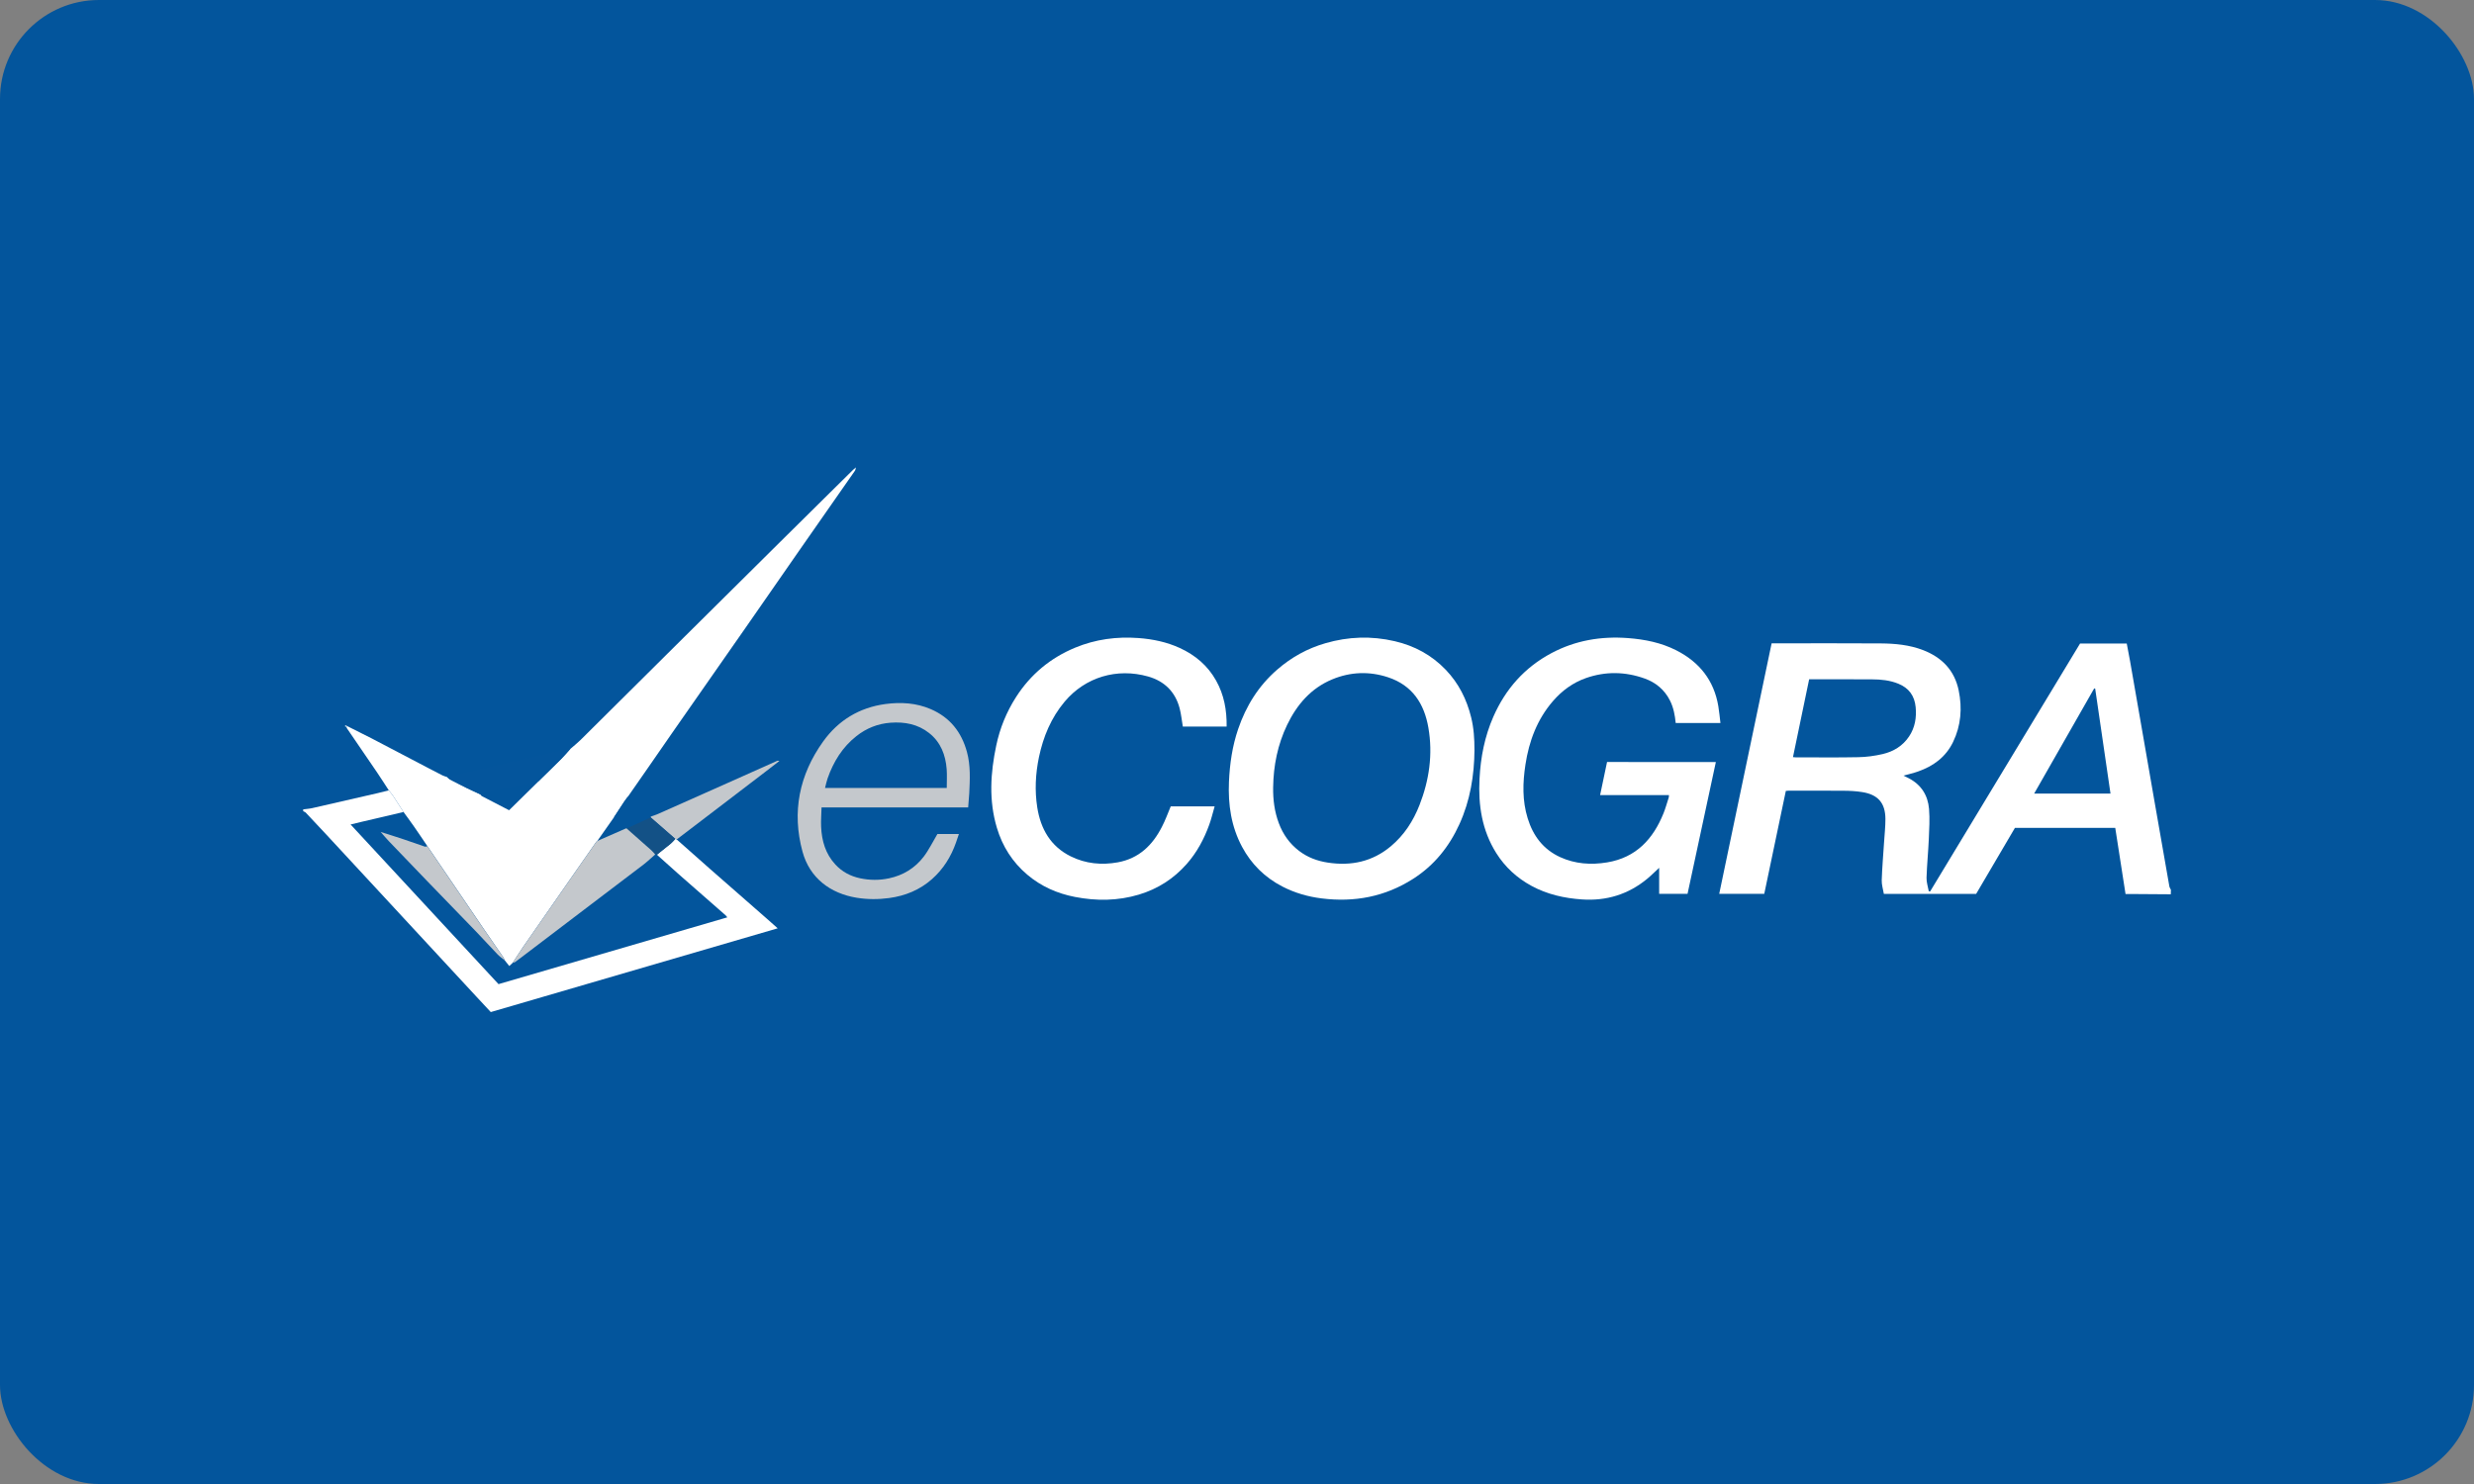
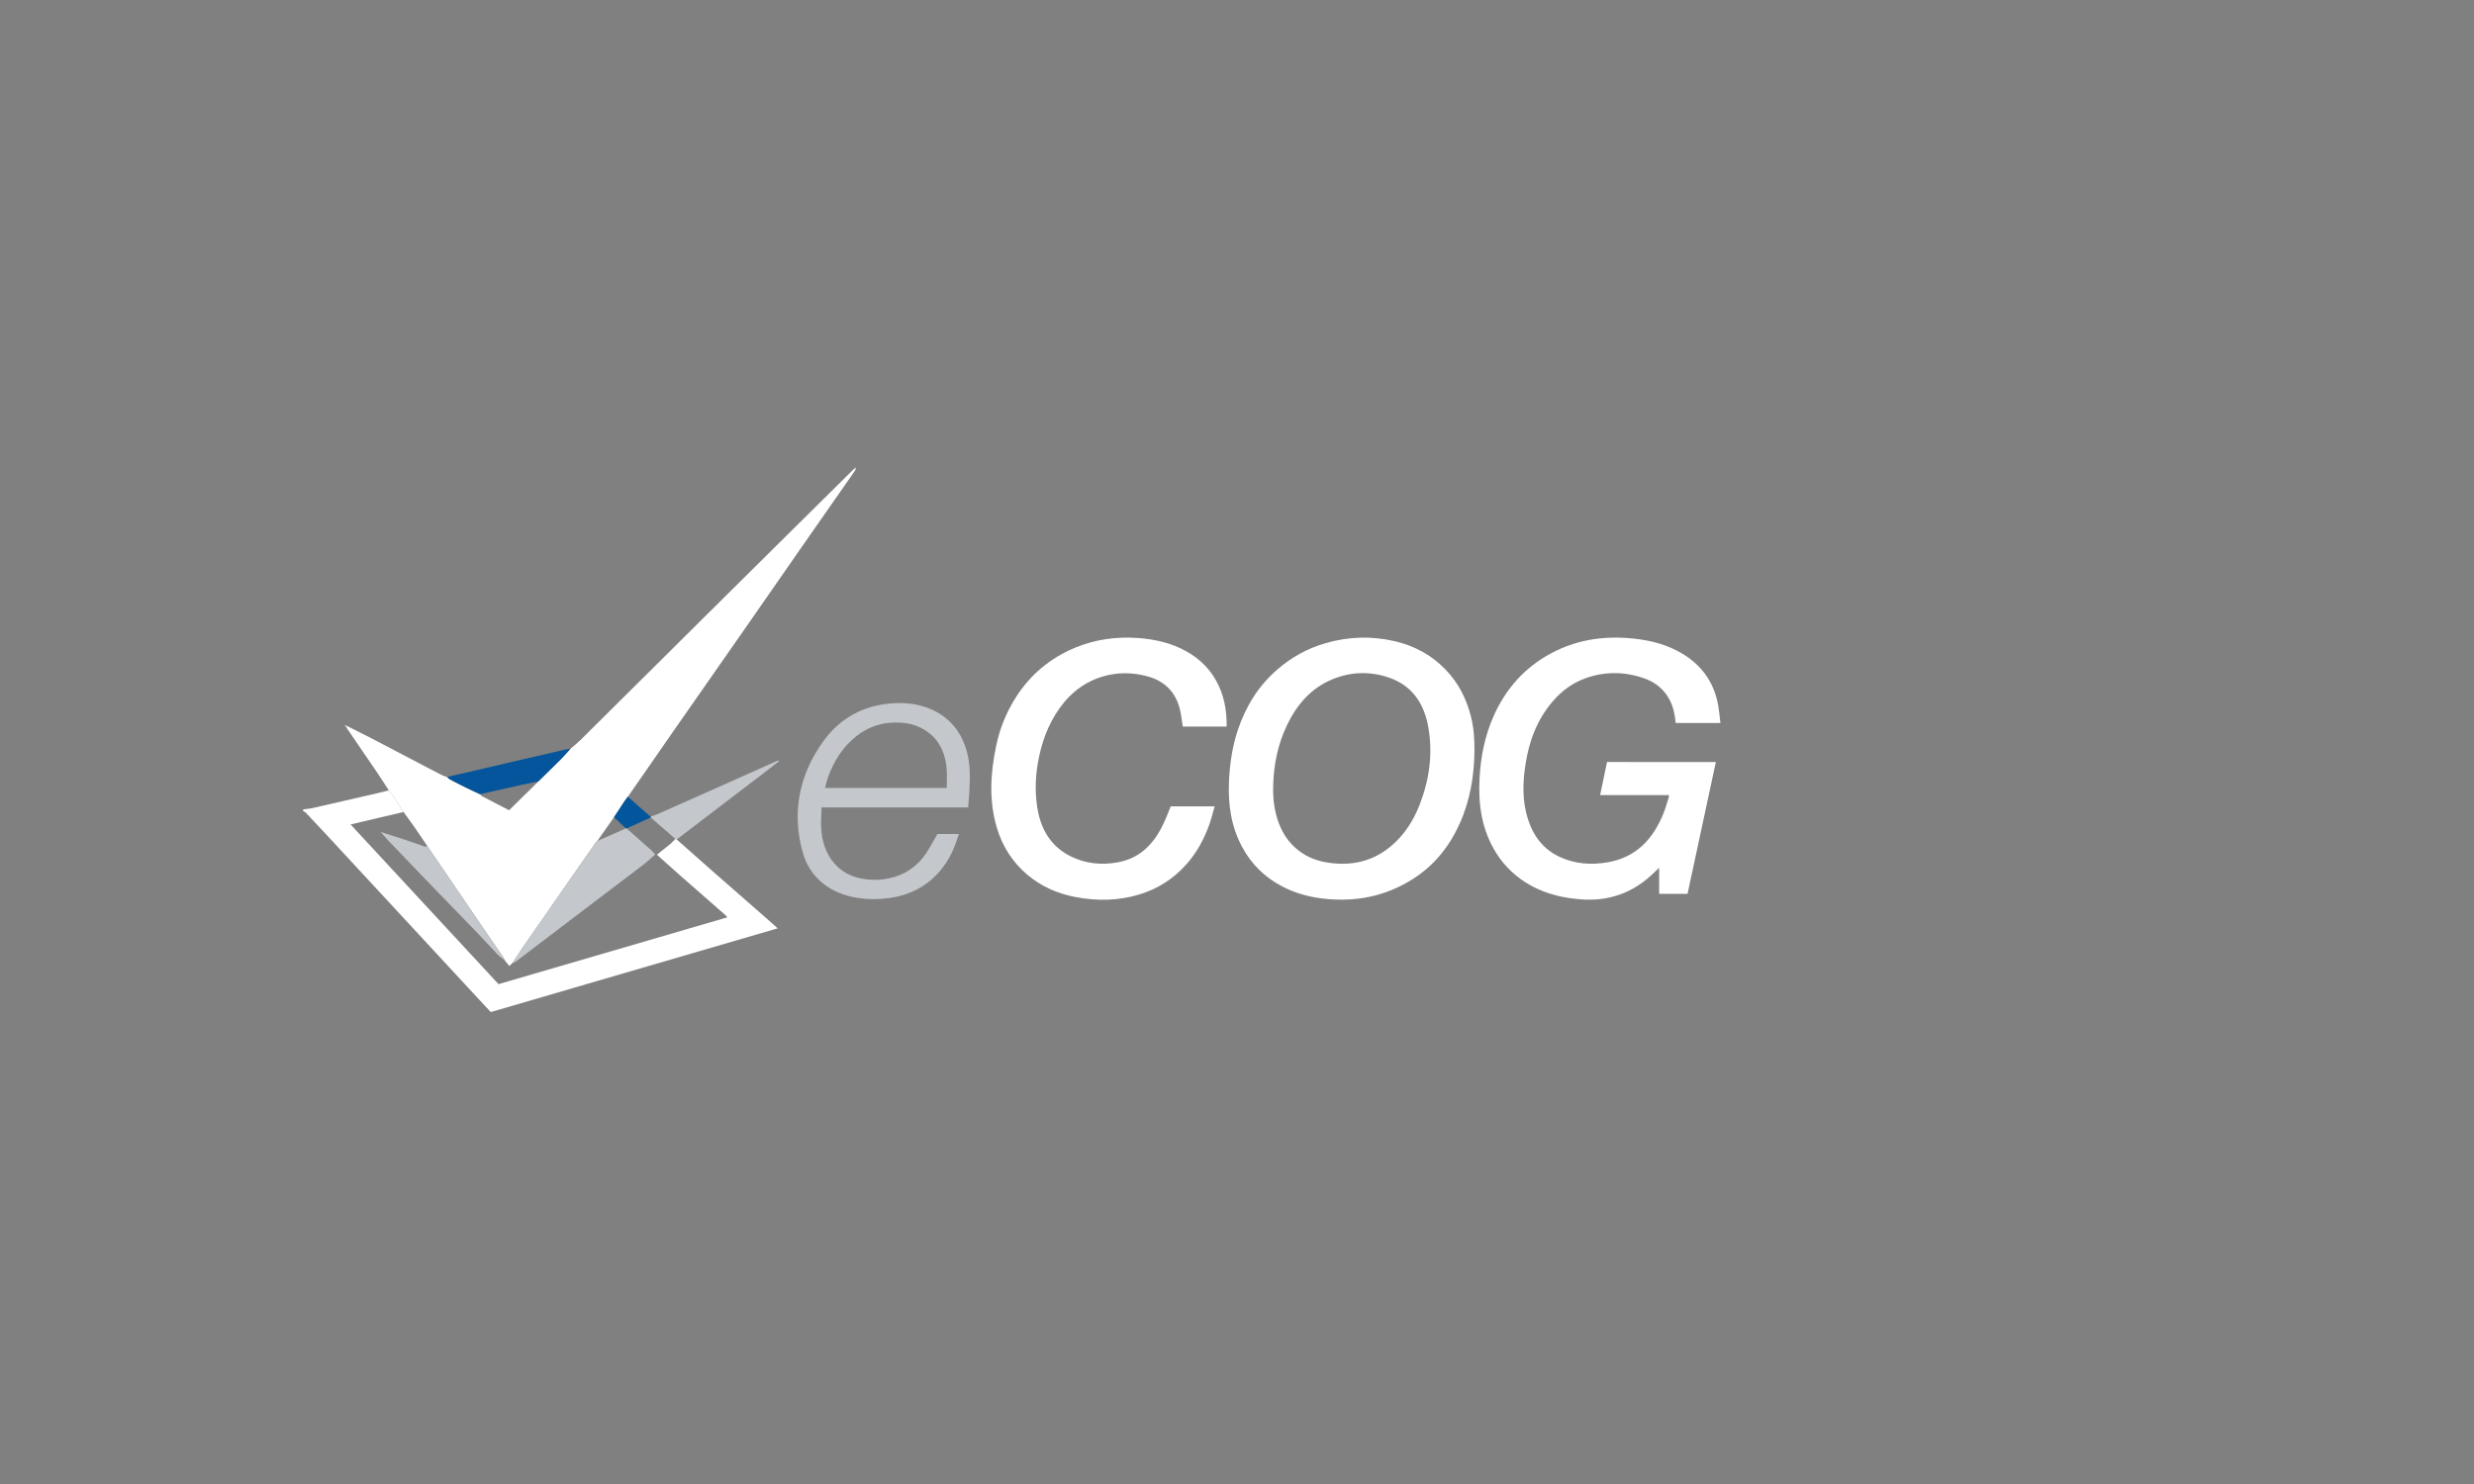
<svg xmlns="http://www.w3.org/2000/svg" fill="none" height="60" viewBox="0 0 100 60" width="100">
  <rect x="0" y="0" width="100" height="60" fill="#808080" stroke="none" />
  <clipPath id="a">
    <path d="m0 0h100v60h-100z" />
  </clipPath>
  <g clip-path="url(#a)">
-     <rect fill="#03559c" height="60" rx="4" width="100" />
    <g fill="#fff">
-       <path d="m87.742 36.157c-.528-.003-1.055-.008-1.583-.011-.074 0-.146 0-.244 0-.14-.893-.276-1.779-.416-2.675-1.353 0-2.697 0-4.054 0-.518.881-1.04 1.771-1.568 2.669-1.233 0-2.465 0-3.731 0-.031-.186-.092-.37-.086-.552.017-.51.061-1.018.094-1.528.02-.315.055-.631.055-.947-.002-.647-.301-.991-.946-1.089-.241-.038-.488-.052-.734-.053-.75-.006-1.499-.003-2.248-.002-.025 0-.049.003-.097.008-.29 1.385-.582 2.772-.872 4.162-.613 0-1.207 0-1.821 0 .706-3.378 1.41-6.743 2.118-10.128h.18c1.413 0 2.826-.008 4.239.003.578.005 1.15.059 1.699.269.771.297 1.276.823 1.444 1.633.147.715.094 1.417-.227 2.083-.292.606-.792.975-1.418 1.194-.184.065-.376.108-.587.167.078.038.146.07.213.105.505.262.774.692.82 1.239.034.403.008.813-.009 1.219-.023.522-.075 1.042-.092 1.564-.006.181.058.365.091.548.018.002.037.003.055.006 2.02-3.342 4.041-6.683 6.06-10.023h1.887c.045.237.092.475.134.712.164.934.326 1.867.488 2.801.161.922.321 1.844.481 2.767.206 1.179.41 2.359.619 3.538.009.049.041.093.063.14-.005.059-.005.12-.005.181zm-15.271-5.545c.057.005.081.008.104.008.848 0 1.694.012 2.542-.006.329-.006.66-.052.98-.126.439-.102.814-.33 1.07-.715.241-.362.304-.765.264-1.187-.043-.449-.272-.771-.7-.943-.341-.139-.7-.175-1.061-.176-.786-.005-1.571-.002-2.357-.002-.06 0-.12 0-.187 0-.22 1.054-.436 2.092-.654 3.148zm12.217-2.771c-.014-.003-.028-.004-.04-.008-.806 1.414-1.614 2.829-2.427 4.253h3.086c-.209-1.426-.413-2.835-.619-4.245z" />
      <path d="m27.354 33.941c.452.4.903.802 1.356 1.201.756.663 1.514 1.325 2.272 1.989.146.128.29.257.453.402-3.878 1.132-7.731 2.257-11.598 3.386-.189-.202-.379-.406-.57-.612-1.101-1.188-2.201-2.378-3.302-3.567-.931-1.006-1.861-2.012-2.792-3.016-.269-.291-.541-.58-.812-.866-.026-.029-.071-.041-.106-.061 0-.024 0-.049 0-.073.121-.017.244-.023.362-.05.886-.201 1.771-.405 2.657-.609.147-.034.295-.073.442-.11.061.081.129.157.184.24.14.21.273.425.41.636-.561.131-1.121.262-1.68.393-.144.034-.289.07-.459.111 2.012 2.173 3.998 4.316 5.979 6.455 3.09-.902 6.162-1.799 9.247-2.7-.028-.034-.042-.061-.063-.079-.628-.551-1.256-1.1-1.884-1.651-.301-.265-.599-.536-.898-.803.187-.151.378-.298.564-.452.068-.056.121-.125.183-.189.018.009.037.017.057.024z" />
      <path d="m16.311 32.833c-.137-.213-.27-.426-.41-.636-.055-.084-.123-.161-.184-.24-.155-.237-.307-.478-.467-.714-.406-.598-.814-1.193-1.221-1.788-.014-.02-.02-.044-.029-.067.011-.011.021-.021.032-.032.327.164.656.326.98.493.774.403 1.547.809 2.321 1.216.184.096.367.193.553.286.058.029.124.044.187.067.042.035.078.078.126.102.215.114.432.225.65.332.184.09.372.175.559.262.025.026.043.061.072.076.365.192.733.379 1.098.569.398-.391.791-.776 1.183-1.163.309-.303.621-.604.926-.91.131-.131.249-.274.373-.411.137-.12.28-.233.408-.359 1.393-1.382 2.784-2.765 4.176-4.147 1.353-1.342 2.706-2.684 4.059-4.025.928-.919 1.855-1.835 2.783-2.753.025-.024.054-.046.111-.093-.017.067-.017.102-.035.128-.737 1.058-1.477 2.114-2.213 3.171-.748 1.073-1.491 2.149-2.238 3.221-.666.957-1.338 1.913-2.004 2.871-.634.902-1.262 1.814-1.892 2.722-.278.4-.556.8-.834 1.199-.049.067-.103.131-.147.199-.14.208-.277.42-.413.63-.224.32-.45.639-.674.959-.018.017-.04.029-.052.049-.352.502-.702 1.006-1.052 1.508-.637.916-1.275 1.832-1.911 2.75-.141.204-.27.414-.406.621-.046.043-.091.087-.14.132-.069-.088-.129-.163-.187-.236-.017-.038-.028-.079-.052-.114-.247-.361-.499-.72-.746-1.08-.776-1.138-1.55-2.278-2.325-3.416-.177-.26-.35-.522-.53-.779-.141-.204-.289-.402-.433-.601z" />
      <path d="m69.355 30.812c-.384 1.791-.765 3.559-1.144 5.327-.39 0-.757 0-1.147 0 0-.345 0-.686 0-1.052-.18.164-.327.315-.49.449-.762.627-1.643.896-2.629.829-.717-.049-1.408-.204-2.043-.549-.585-.318-1.063-.755-1.419-1.319-.582-.924-.736-1.942-.68-3.01.044-.87.209-1.715.561-2.514.49-1.114 1.258-1.987 2.348-2.567.971-.516 2.003-.689 3.095-.607.68.052 1.336.184 1.946.493.938.475 1.527 1.216 1.702 2.258.037.221.057.444.086.683-.614 0-1.206 0-1.808 0-.031-.315-.087-.622-.232-.91-.221-.437-.573-.729-1.024-.89-.786-.281-1.585-.295-2.379-.015-.525.186-.958.505-1.321.922-.645.743-.974 1.628-1.118 2.576-.111.723-.132 1.453.091 2.17.218.708.631 1.26 1.319 1.572.604.274 1.242.318 1.892.21 1.176-.195 1.863-.948 2.282-1.993.081-.202.138-.415.206-.622.009-.027.008-.058.012-.105-.923 0-1.837 0-2.784 0 .097-.458.187-.895.281-1.339 1.467.003 2.918.003 4.399.003z" />
      <path d="m59.599 30.321c-.009 1.038-.175 2.047-.607 2.998-.413.91-1.018 1.668-1.874 2.214-1.132.723-2.367.956-3.694.791-.561-.07-1.089-.222-1.59-.481-.711-.367-1.253-.904-1.628-1.602-.441-.823-.571-1.709-.531-2.63.032-.727.135-1.44.37-2.13.319-.937.825-1.753 1.583-2.41.573-.498 1.219-.855 1.946-1.065.923-.268 1.857-.301 2.8-.082.803.187 1.493.561 2.063 1.155.524.546.848 1.196 1.027 1.922.108.434.135.875.134 1.321zm-8.138 1.513c-.008.496.054.983.23 1.45.167.447.433.826.819 1.12.344.262.736.408 1.16.472.945.145 1.805-.038 2.548-.66.537-.45.905-1.02 1.157-1.662.395-1.01.547-2.056.361-3.132-.167-.971-.648-1.715-1.633-2.039-.756-.249-1.516-.221-2.252.084-.863.358-1.431 1.023-1.825 1.841-.382.797-.553 1.645-.565 2.526z" />
      <path d="m47.324 32.603h1.772c-.075.257-.132.505-.218.741-.21.581-.499 1.121-.912 1.589-.525.594-1.166 1.007-1.932 1.237-.854.256-1.719.262-2.585.094-.716-.139-1.365-.425-1.924-.898-.604-.511-1.008-1.149-1.232-1.902-.329-1.103-.258-2.211-.025-3.319.147-.703.413-1.357.802-1.964.587-.914 1.385-1.579 2.391-1.996.819-.339 1.673-.453 2.557-.388.581.043 1.14.16 1.669.402.628.288 1.132.715 1.47 1.321.321.574.433 1.193.424 1.855-.601 0-1.192 0-1.771 0-.043-.251-.066-.499-.129-.738-.175-.666-.614-1.099-1.276-1.286-1.258-.355-2.536.024-3.37 1.016-.551.657-.866 1.417-1.04 2.244-.141.674-.175 1.354-.069 2.031.135.864.534 1.578 1.356 1.983.601.297 1.244.359 1.901.24.857-.157 1.407-.697 1.783-1.437.137-.26.236-.542.356-.826z" />
    </g>
    <path d="m39.134 32.645c-1.974 0-3.932 0-5.927 0-.006.269-.029.528-.017.785.026.565.175 1.089.573 1.52.273.297.61.476 1.004.56.39.082.777.085 1.167.002.574-.122 1.047-.414 1.398-.87.212-.277.366-.598.558-.921h.869c-.042.123-.078.234-.117.344-.201.572-.513 1.074-.971 1.479-.495.437-1.08.677-1.734.765-.436.059-.871.058-1.302-.011-1.074-.173-1.908-.799-2.198-1.867-.436-1.604-.131-3.103.834-4.451.611-.854 1.462-1.374 2.52-1.516.621-.082 1.238-.047 1.825.204.782.335 1.249.931 1.468 1.733.15.549.121 1.109.094 1.668-.011.19-.029.377-.044.575zm-.866-.785c0-.265.015-.514-.003-.759-.044-.577-.24-1.093-.711-1.464-.455-.359-.986-.458-1.556-.417-.519.038-.98.225-1.379.54-.567.446-.932 1.038-1.167 1.71-.043.122-.068.251-.104.39z" fill="#c4c8cc" />
    <path d="m19.405 32.112c-.186-.087-.375-.17-.559-.262-.218-.106-.435-.218-.65-.332-.046-.024-.085-.069-.126-.102.833-.195 1.667-.39 2.499-.583.768-.18 1.538-.358 2.305-.534.06-.014.12-.018.181-.027-.124.137-.243.28-.373.411-.306.306-.617.607-.926.91-.263.055-.524.106-.785.164-.522.117-1.044.236-1.567.354z" fill="#04559c" />
    <path d="m27.354 33.941c-.018-.008-.038-.015-.057-.023-.332-.289-.662-.578-.994-.867-.003-.011-.005-.021-.008-.032.101-.036.206-.067.304-.111.934-.414 1.866-.829 2.798-1.245.676-.301 1.35-.604 2.026-.905.014-.006.034.003.081.008-.206.16-.39.304-.578.447-.852.651-1.705 1.303-2.556 1.952-.34.26-.68.517-1.018.776z" fill="#c4c8cc" />
    <path d="m26.295 33.019c.003.011.005.021.008.032-.326.148-.649.297-.975.444-.009-.002-.018-.003-.028-.002-.161-.151-.321-.301-.482-.452.138-.21.275-.42.413-.63.046-.069.098-.132.147-.199.306.269.611.539.917.806z" fill="#03559c" />
    <path d="m13.998 29.387c-.02-.009-.04-.017-.06-.026.009-.012.018-.023.028-.035.021.009.043.02.065.029-.011.011-.021.021-.032.032z" fill="#fff" />
-     <path d="m26.55 34.559c-.023-.003-.046-.008-.068-.011-.052-.058-.1-.12-.158-.172-.33-.295-.663-.587-.997-.881.326-.148.65-.297.975-.444.332.289.662.578.994.867-.06.064-.115.134-.183.189-.186.154-.375.301-.564.452z" fill="#135186" />
-     <path d="m25.328 33.495c.332.294.665.586.997.881.058.052.106.114.158.172-.155.134-.304.277-.465.402-.705.54-1.416 1.076-2.124 1.613-.872.663-1.745 1.327-2.617 1.99-.15.114-.299.23-.452.341-.026.02-.066.023-.1.034.135-.207.264-.417.406-.621.634-.918 1.273-1.834 1.911-2.75.35-.504.7-1.006 1.052-1.508.014-.02.035-.032.052-.049l1.157-.507c.008 0 .017 0 .026.002z" fill="#c4c8cc" />
+     <path d="m25.328 33.495c.332.294.665.586.997.881.058.052.106.114.158.172-.155.134-.304.277-.465.402-.705.54-1.416 1.076-2.124 1.613-.872.663-1.745 1.327-2.617 1.99-.15.114-.299.23-.452.341-.026.02-.066.023-.1.034.135-.207.264-.417.406-.621.634-.918 1.273-1.834 1.911-2.75.35-.504.7-1.006 1.052-1.508.014-.02.035-.032.052-.049l1.157-.507c.008 0 .017 0 .026.002" fill="#c4c8cc" />
    <path d="m15.387 33.637c.306.097.614.192.918.294.289.096.573.201.862.297.031.011.072-.008.107-.012.774 1.14 1.55 2.278 2.325 3.416.246.362.498.72.747 1.08.023.034.035.076.052.114-.097-.079-.201-.151-.287-.24-.295-.306-.579-.622-.874-.928-.654-.68-1.315-1.356-1.97-2.035-.515-.533-1.028-1.067-1.541-1.604-.118-.123-.227-.254-.339-.382z" fill="#c4c8cc" />
    <path d="m15.386 33.637c-.006-.006-.012-.011.013.011-.023-.023-.017-.017-.013-.011z" fill="#c3c7cb" />
  </g>
</svg>